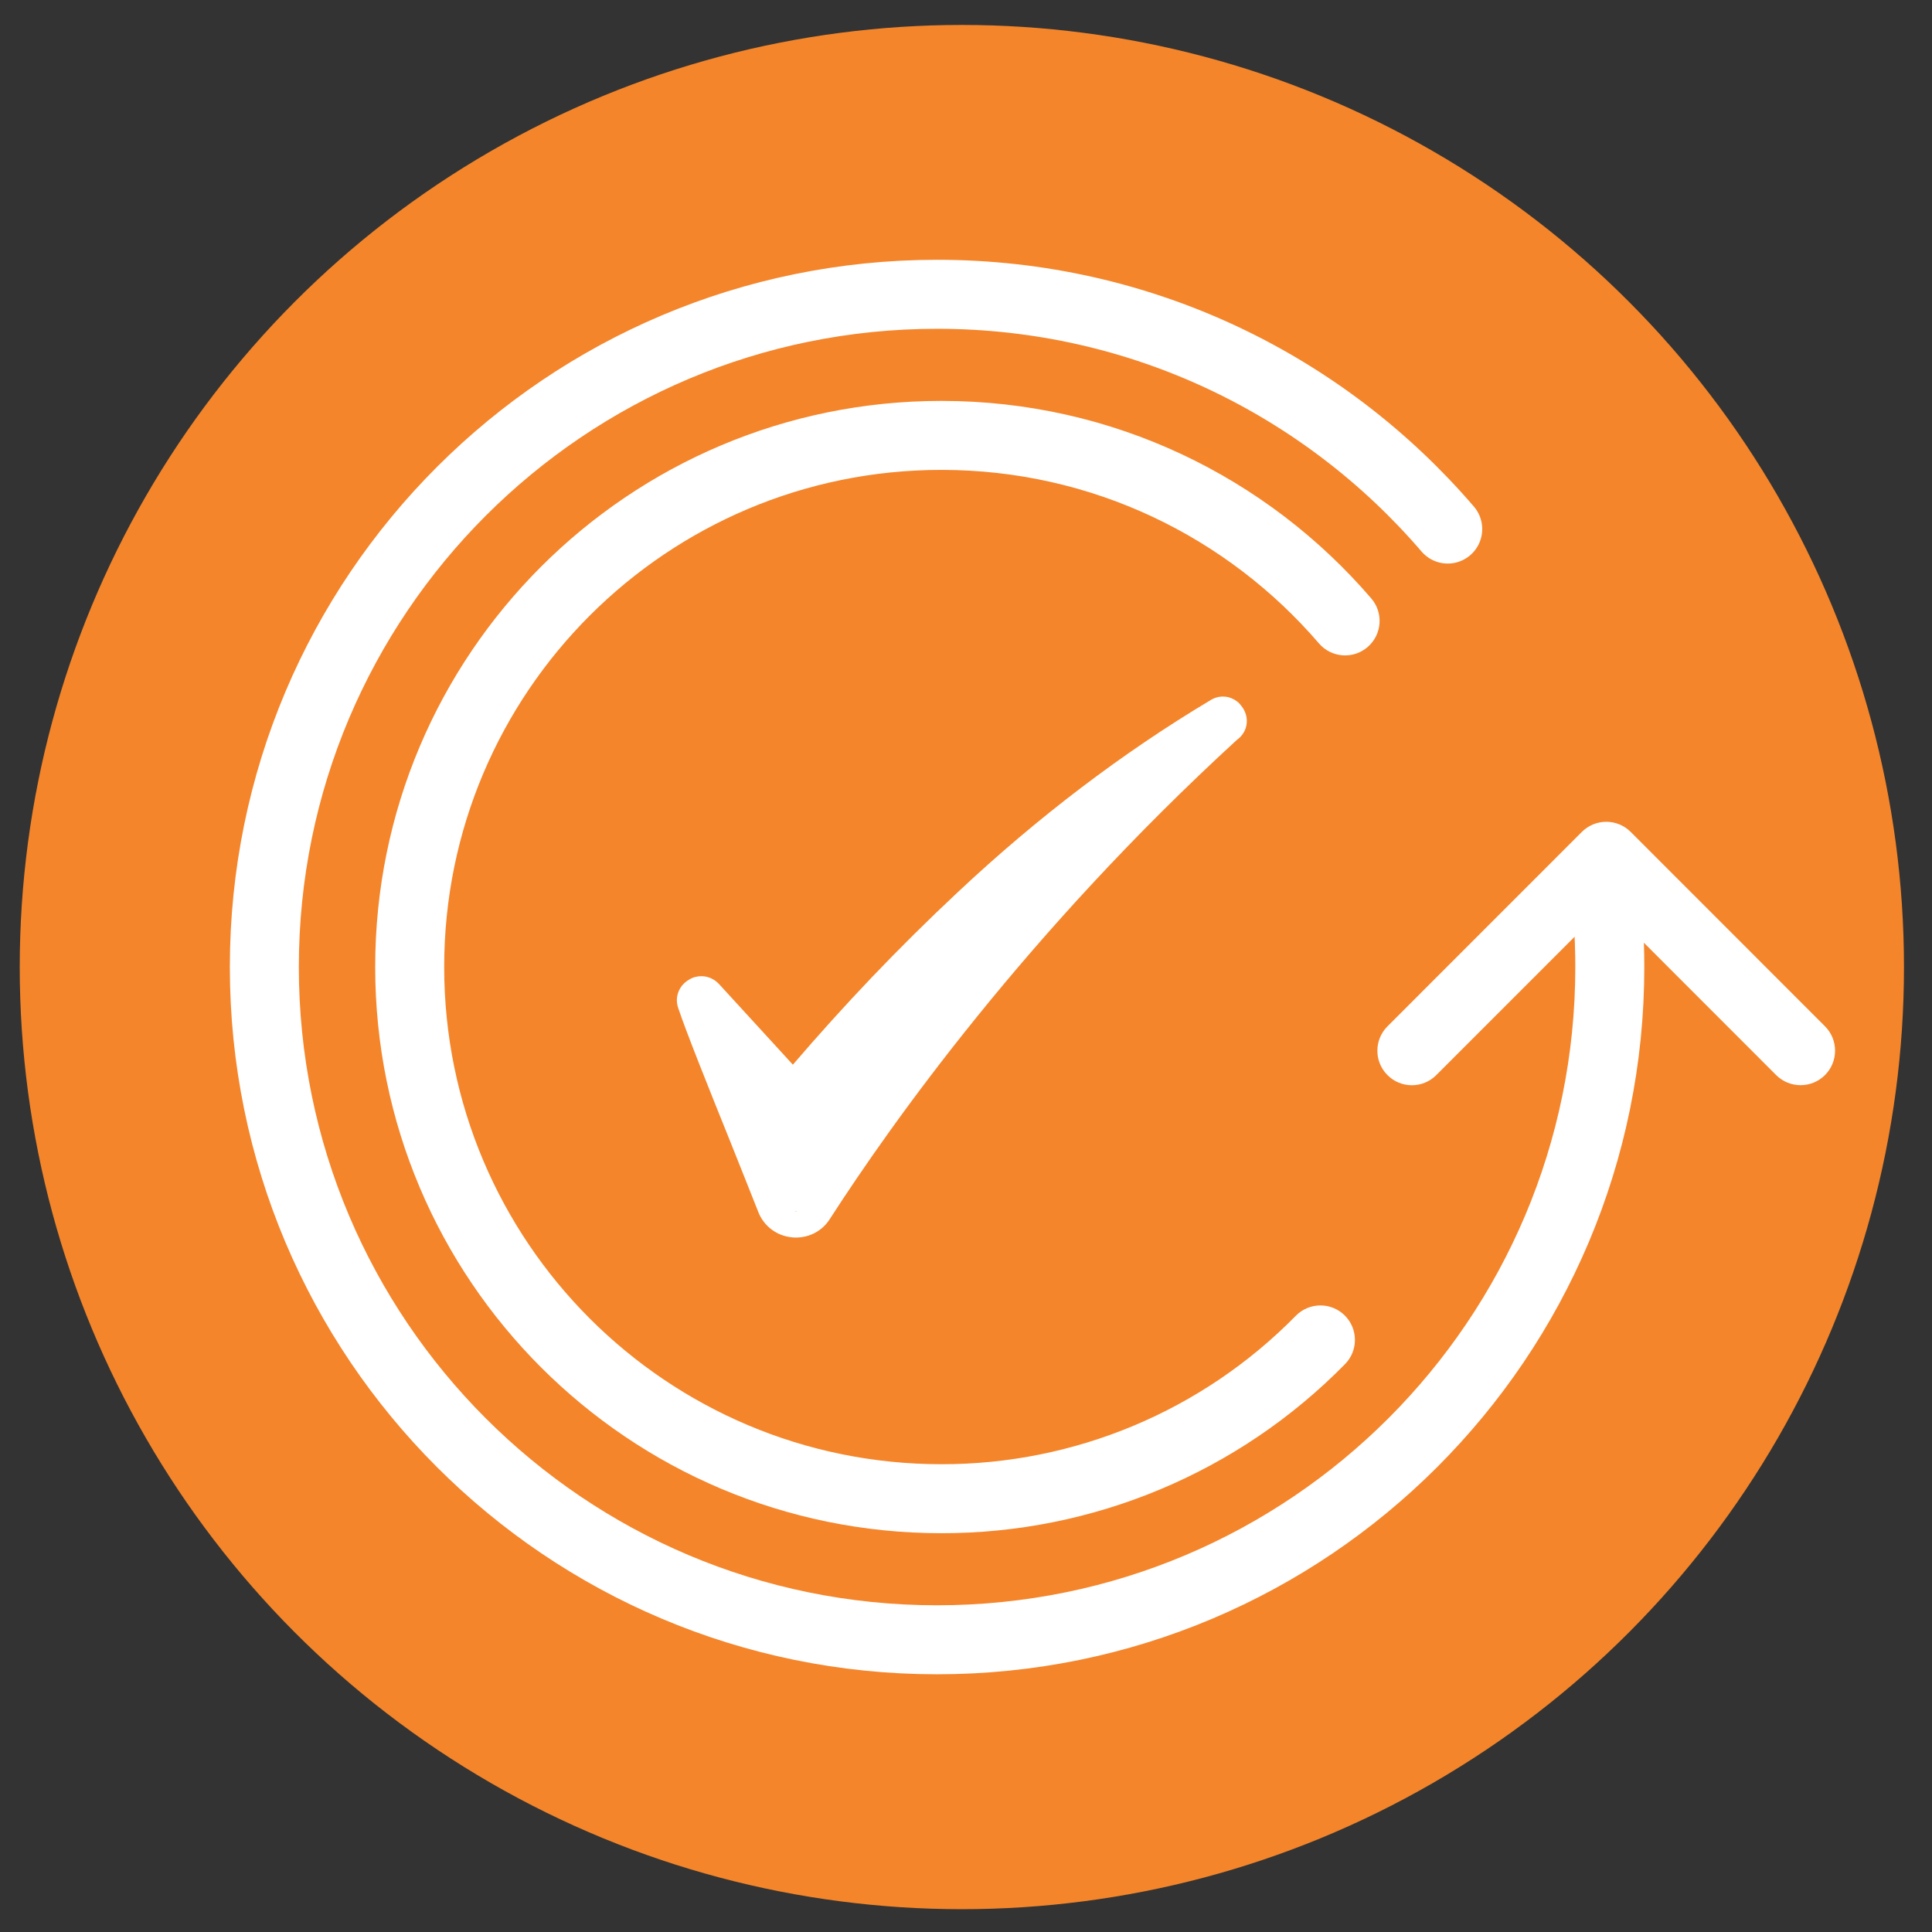
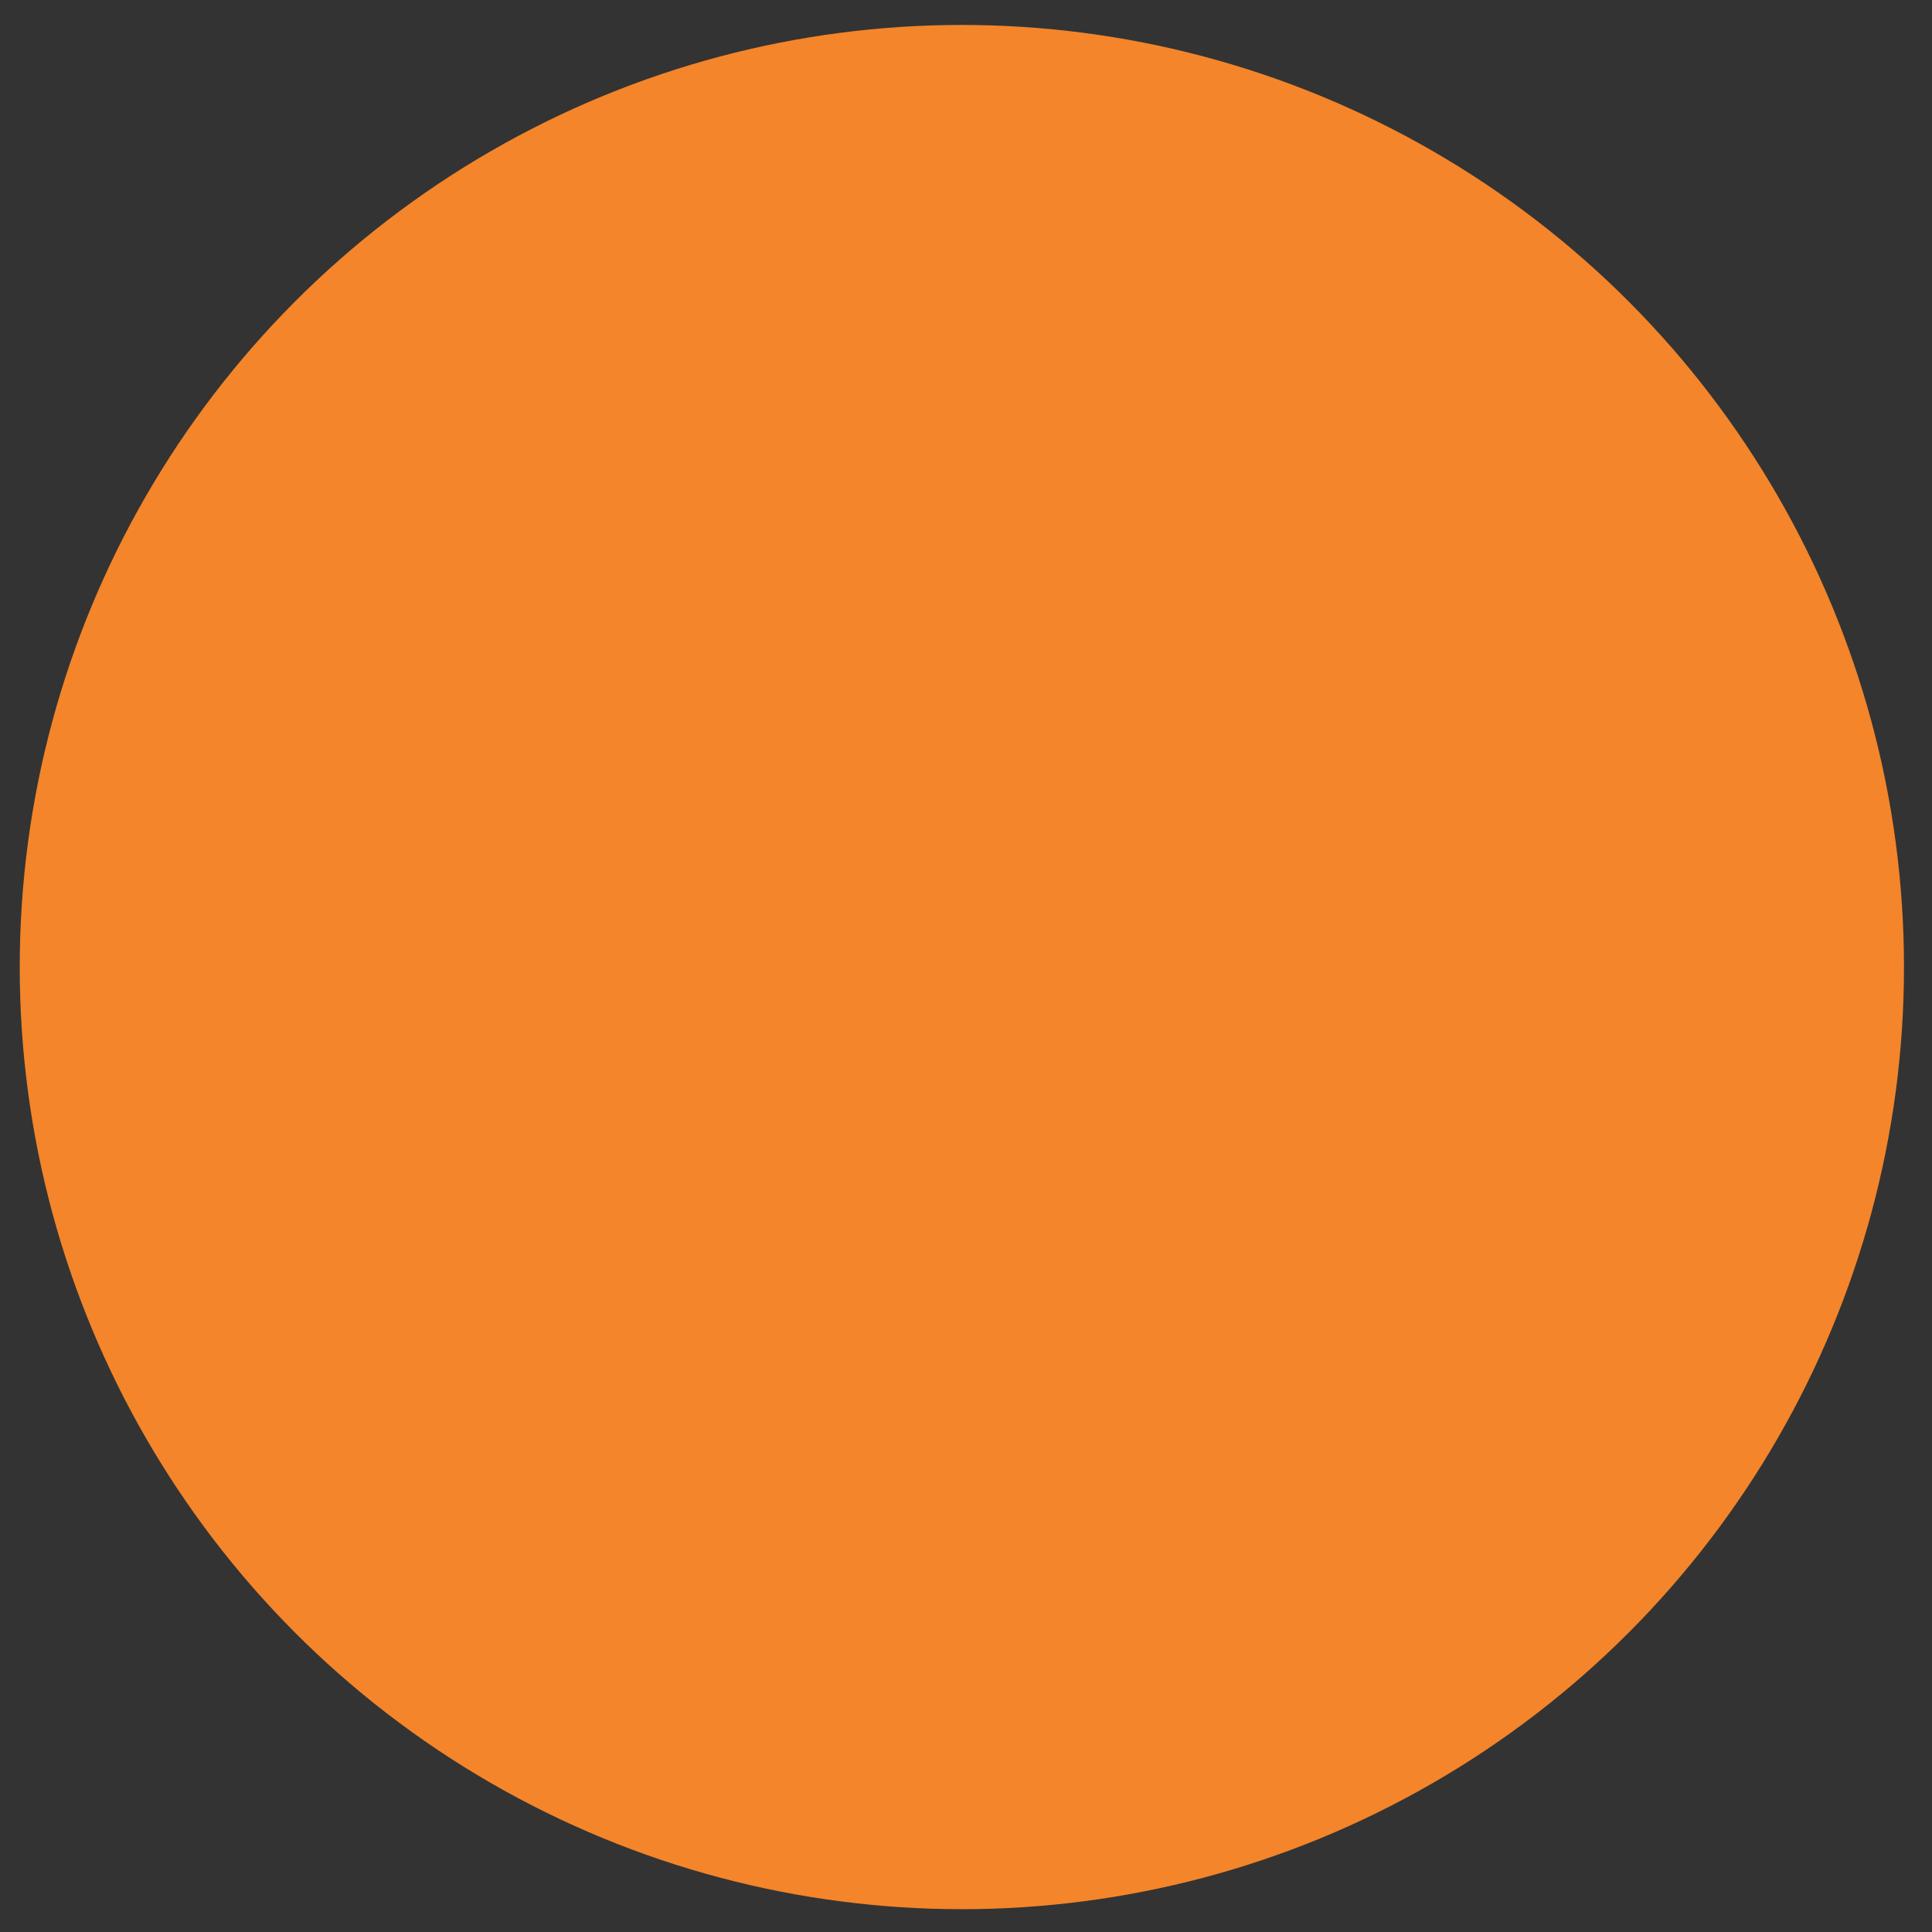
<svg xmlns="http://www.w3.org/2000/svg" width="56" height="56" viewBox="0 0 56 56" fill="none">
  <rect x="0" y="0" width="56" height="56" fill="#333333" stroke="none" />
  <circle cx="27.88" cy="28.031" r="27.308" fill="#F4852A" />
-   <path d="M46.475 25.324C46.598 26.209 46.661 27.111 46.661 28.03C46.661 38.798 37.932 47.53 27.161 47.53C16.391 47.53 7.662 38.798 7.662 28.03C7.662 17.26 16.391 8.53 27.163 8.53C33.083 8.53 38.388 11.168 41.963 15.335" stroke="white" stroke-width="2" stroke-linecap="round" stroke-linejoin="round" />
-   <path d="M40.217 29.749C39.826 30.14 39.826 30.773 40.217 31.163C40.607 31.554 41.24 31.554 41.631 31.163L40.217 29.749ZM46.559 24.82L47.266 24.113C47.078 23.925 46.824 23.82 46.559 23.82C46.293 23.82 46.039 23.925 45.851 24.113L46.559 24.82ZM51.483 31.162C51.874 31.552 52.507 31.552 52.898 31.162C53.288 30.771 53.288 30.138 52.898 29.748L51.483 31.162ZM38.987 39.539C39.374 39.145 39.368 38.511 38.974 38.125C38.58 37.738 37.947 37.744 37.56 38.138L38.987 39.539ZM27.288 43.441L27.289 42.441H27.288V43.441ZM38.23 18.649C38.59 19.068 39.221 19.116 39.64 18.756C40.059 18.396 40.107 17.765 39.747 17.346L38.23 18.649ZM41.631 31.163L47.266 25.527L45.851 24.113L40.217 29.749L41.631 31.163ZM45.851 25.527L51.483 31.162L52.898 29.748L47.266 24.113L45.851 25.527ZM37.56 38.138C34.854 40.895 31.152 42.446 27.289 42.441L27.287 44.441C31.687 44.446 35.905 42.679 38.987 39.539L37.56 38.138ZM27.288 42.441C19.329 42.441 12.875 35.989 12.875 28.029H10.875C10.875 37.094 18.225 44.441 27.288 44.441V42.441ZM12.875 28.029C12.875 20.071 19.329 13.62 27.288 13.62V11.62C18.225 11.62 10.875 18.965 10.875 28.029H12.875ZM27.288 13.62C31.662 13.62 35.583 15.568 38.23 18.649L39.747 17.346C36.737 13.841 32.27 11.62 27.288 11.62V13.62Z" fill="white" />
-   <path d="M36.015 20.505C35.979 20.457 35.944 20.41 35.902 20.368C35.813 20.291 35.712 20.237 35.605 20.208C35.552 20.196 35.498 20.19 35.445 20.19C35.32 20.19 35.196 20.226 35.083 20.297C32.53 21.823 30.072 23.693 27.774 25.849C26.01 27.499 24.46 29.138 22.982 30.86L20.844 28.526C20.773 28.449 20.696 28.396 20.607 28.354C20.524 28.319 20.429 28.295 20.334 28.295C20.209 28.295 20.084 28.325 19.972 28.396C19.675 28.568 19.55 28.906 19.657 29.215C19.883 29.892 20.524 31.495 21.147 33.039C21.438 33.775 21.735 34.505 21.979 35.129C22.139 35.539 22.513 35.824 22.958 35.865C22.994 35.871 23.035 35.871 23.071 35.871C23.469 35.871 23.837 35.675 24.051 35.337C25.85 32.546 29.775 27.018 35.855 21.443C36.163 21.223 36.229 20.819 36.015 20.505ZM23.029 35.117C23.029 35.117 23.083 35.117 23.107 35.117C23.095 35.117 23.089 35.123 23.077 35.123C23.059 35.123 23.047 35.123 23.029 35.117Z" fill="white" />
</svg>